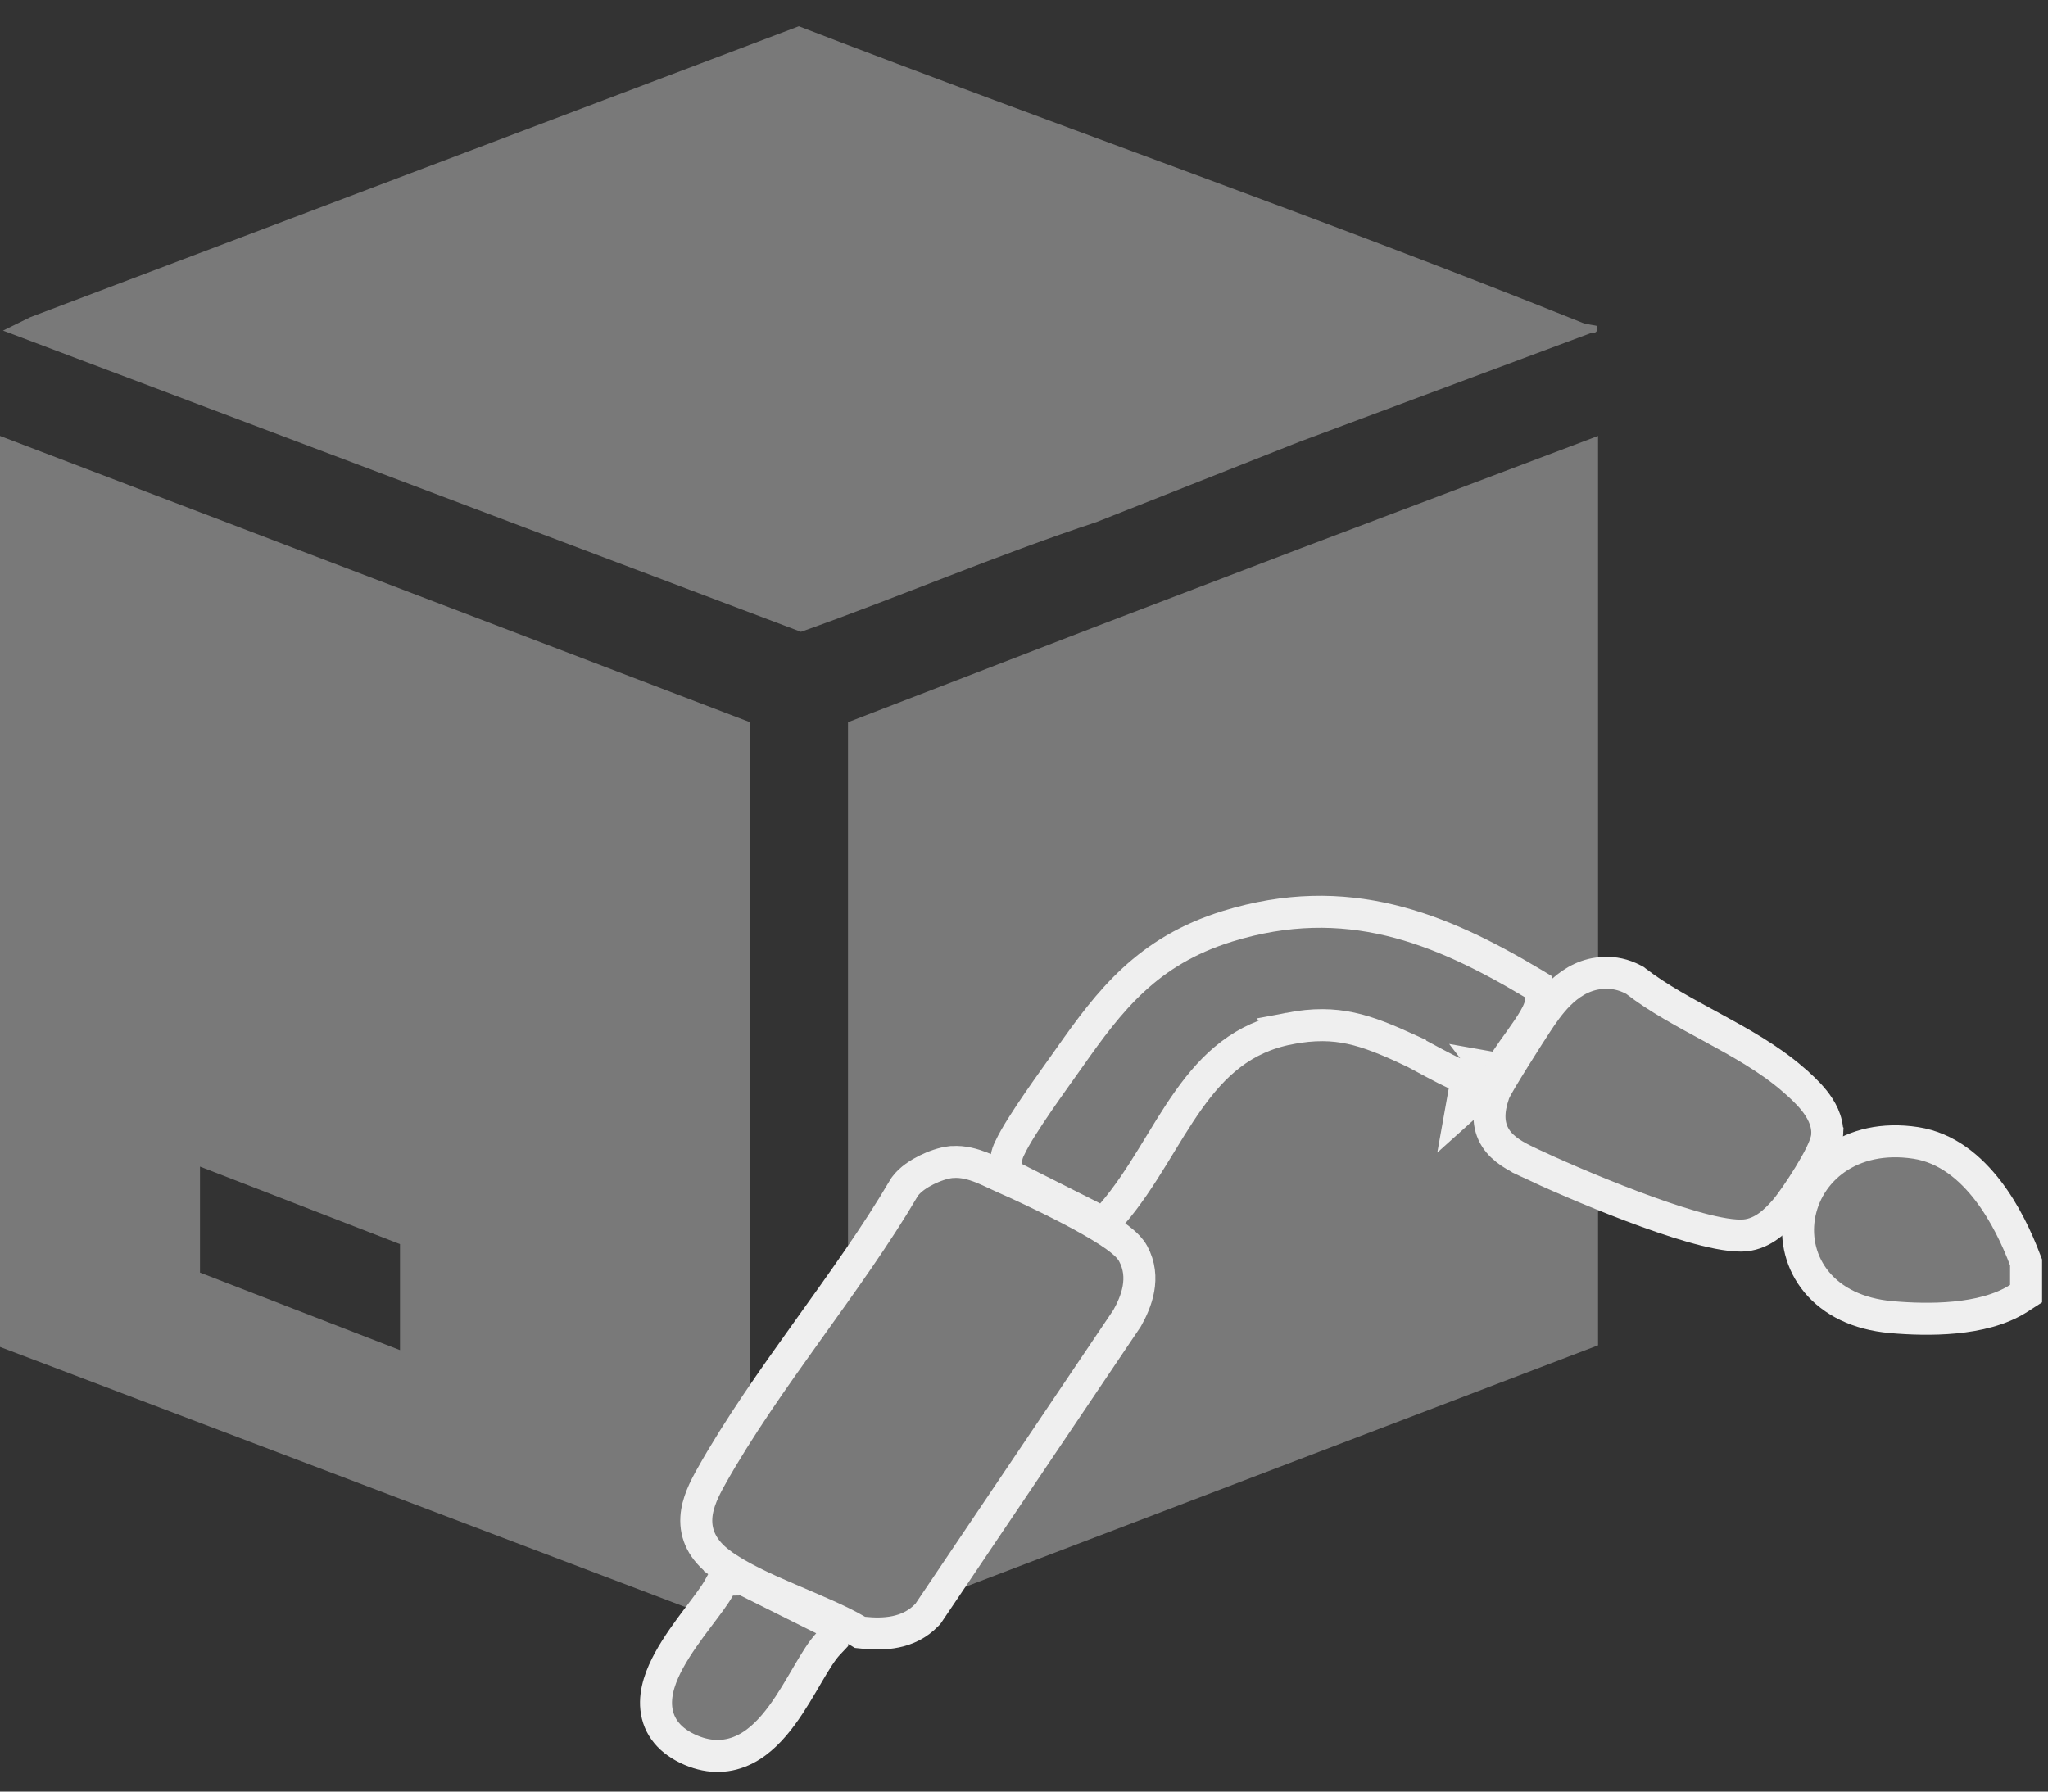
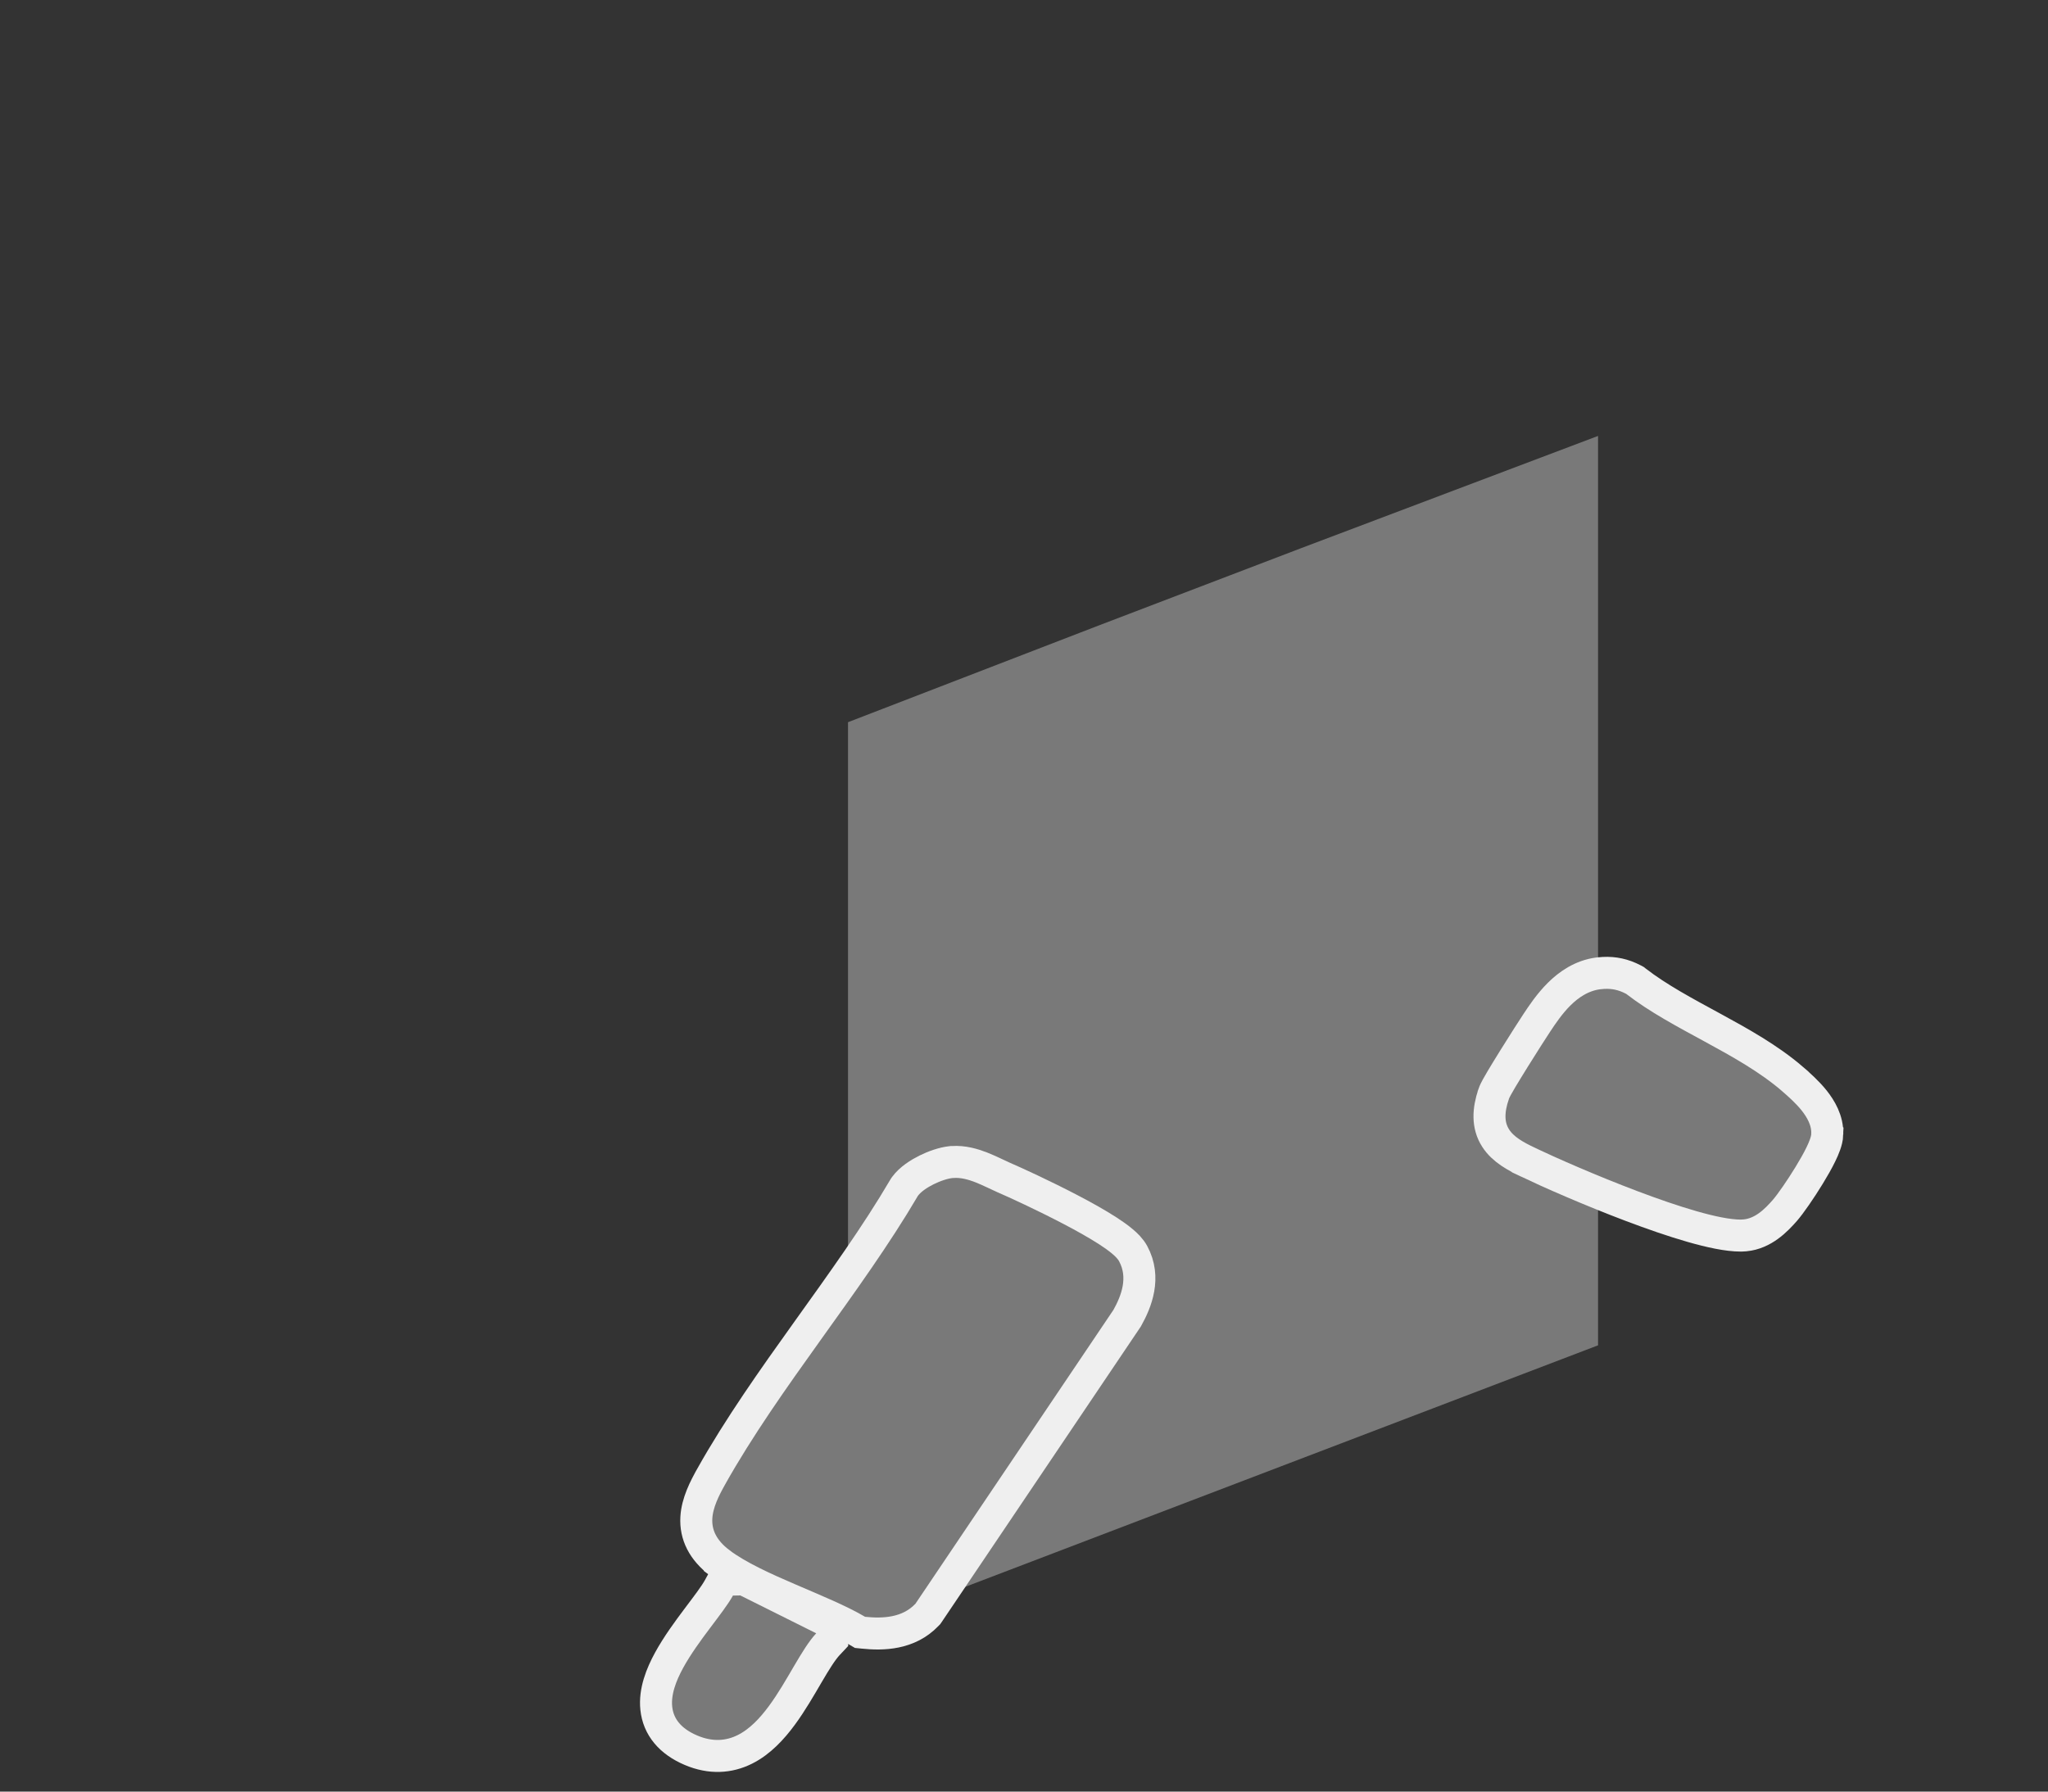
<svg xmlns="http://www.w3.org/2000/svg" width="64" height="56" viewBox="0 0 64 56" fill="none">
  <rect x="0" y="0" width="64" height="56" fill="#333333" stroke="none" />
-   <path d="M0 13.626L23.438 22.574V50.999L0 42.101V13.626ZM12.5 42.2V38.887L6.25 36.465V39.778L12.5 42.2Z" fill="#797979" />
  <path d="M26.5 50.999V22.574L34.313 19.559C36.429 18.75 38.544 17.943 40.66 17.134L49.939 13.626V42.051L26.501 50.999H26.5Z" fill="#797979" />
-   <path d="M49.899 10.187C49.948 10.232 49.921 10.44 49.762 10.393L40.589 13.816C38.484 14.649 36.379 15.482 34.274 16.315C31.163 17.345 28.126 18.649 25.03 19.749L0.094 10.333L0.949 9.913L24.964 0.821C33.105 3.959 41.361 6.837 49.456 10.091C49.581 10.141 49.883 10.17 49.899 10.187Z" fill="#797979" />
-   <path d="M63.315 40.435L63.085 40.583C62.515 40.949 61.788 41.113 61.097 41.18C60.397 41.248 59.681 41.221 59.098 41.169C58.055 41.076 57.269 40.674 56.773 40.077C56.28 39.483 56.109 38.737 56.221 38.035C56.448 36.605 57.816 35.41 59.868 35.724C60.841 35.873 61.584 36.513 62.122 37.213C62.663 37.917 63.043 38.74 63.282 39.376L63.315 39.461V40.435Z" fill="#797979" stroke="#EFEFEF" />
  <path d="M29.769 36.321C30.101 36.298 30.418 36.393 30.666 36.49C30.903 36.583 31.212 36.738 31.356 36.801C31.735 36.965 32.625 37.373 33.462 37.812C33.88 38.03 34.293 38.262 34.626 38.477C34.792 38.585 34.946 38.694 35.073 38.801C35.19 38.898 35.327 39.029 35.411 39.185C35.817 39.936 35.506 40.695 35.23 41.19L35.22 41.208L35.208 41.225L29.02 50.411L28.995 50.447L28.966 50.477C28.39 51.079 27.593 51.097 26.984 51.034L26.875 51.023L26.781 50.968C26.235 50.645 25.47 50.333 24.661 49.984C23.884 49.65 23.056 49.278 22.493 48.853V48.852C21.965 48.453 21.73 47.972 21.761 47.437C21.788 46.965 22.022 46.517 22.221 46.161V46.16C23.088 44.613 24.165 43.094 25.234 41.6C26.309 40.097 27.376 38.62 28.253 37.126L28.266 37.105L28.28 37.085C28.446 36.857 28.727 36.682 28.953 36.569C29.19 36.452 29.474 36.35 29.718 36.324L29.744 36.321H29.769Z" fill="#797979" stroke="#EFEFEF" />
-   <path d="M38.363 28.952C42.07 27.808 44.986 28.994 47.91 30.742L48.071 30.839L48.129 31.017C48.195 31.22 48.142 31.411 48.109 31.506C48.07 31.62 48.011 31.735 47.952 31.838C47.833 32.045 47.668 32.281 47.513 32.499C47.35 32.726 47.196 32.938 47.074 33.124C47.014 33.216 46.968 33.292 46.937 33.353C46.901 33.422 46.9 33.441 46.903 33.425L46.469 33.348L46.746 33.708L46.745 33.709L45.663 34.682L45.835 33.719C45.631 33.637 45.391 33.523 45.161 33.406C44.921 33.284 44.678 33.152 44.48 33.045C44.27 32.932 44.128 32.856 44.066 32.828V32.827C43.346 32.499 42.786 32.263 42.213 32.14C41.652 32.019 41.061 32.001 40.291 32.148L40.292 32.149C38.831 32.429 37.927 33.281 37.147 34.376C36.75 34.932 36.401 35.53 36.019 36.15C35.643 36.761 35.24 37.386 34.76 37.943L34.505 38.239L34.156 38.063L31.73 36.84L31.544 36.746L31.48 36.549C31.372 36.22 31.529 35.942 31.554 35.888L31.555 35.886C31.727 35.513 32.089 34.96 32.441 34.446C32.799 33.925 33.186 33.391 33.415 33.065C34.68 31.265 35.855 29.727 38.363 28.952Z" fill="#797979" stroke="#EFEFEF" />
  <path d="M49.987 30.421C50.32 30.383 50.625 30.428 50.922 30.56L51.054 30.624L51.091 30.644L51.124 30.67C51.818 31.207 52.648 31.648 53.523 32.124C54.379 32.59 55.277 33.089 56.018 33.727V33.728C56.216 33.9 56.481 34.133 56.693 34.399C56.898 34.657 57.116 35.02 57.102 35.447L57.103 35.448C57.099 35.574 57.062 35.695 57.031 35.782C56.997 35.879 56.951 35.983 56.901 36.085C56.801 36.29 56.669 36.521 56.533 36.743C56.266 37.18 55.95 37.636 55.773 37.839C55.647 37.982 55.472 38.173 55.258 38.326C55.067 38.463 54.824 38.586 54.532 38.614L54.404 38.621C53.991 38.621 53.444 38.501 52.875 38.338C52.292 38.171 51.639 37.944 50.993 37.7C49.703 37.212 48.417 36.646 47.746 36.326V36.325C47.379 36.15 46.973 35.938 46.741 35.577C46.478 35.168 46.508 34.699 46.675 34.2V34.199C46.7 34.125 46.746 34.039 46.776 33.983C46.815 33.913 46.864 33.828 46.919 33.734C47.03 33.547 47.173 33.315 47.317 33.083C47.606 32.619 47.913 32.139 48.018 31.982C48.189 31.723 48.423 31.372 48.722 31.075C49.023 30.776 49.425 30.494 49.943 30.425L49.977 30.421H49.987Z" fill="#797979" stroke="#EFEFEF" />
  <path d="M26.006 51.251L25.871 51.395C25.688 51.591 25.489 51.913 25.242 52.334C25.008 52.734 24.738 53.206 24.432 53.621C24.128 54.033 23.753 54.442 23.28 54.679C22.78 54.929 22.21 54.969 21.593 54.707C20.948 54.434 20.57 53.983 20.509 53.395C20.454 52.871 20.666 52.339 20.91 51.893C21.162 51.432 21.498 50.975 21.791 50.585C22.1 50.174 22.34 49.861 22.465 49.634L22.605 49.378L22.895 49.373L23.127 49.369L23.25 49.367L23.359 49.422L25.73 50.605L26.006 50.743V51.251Z" fill="#797979" stroke="#EFEFEF" />
</svg>